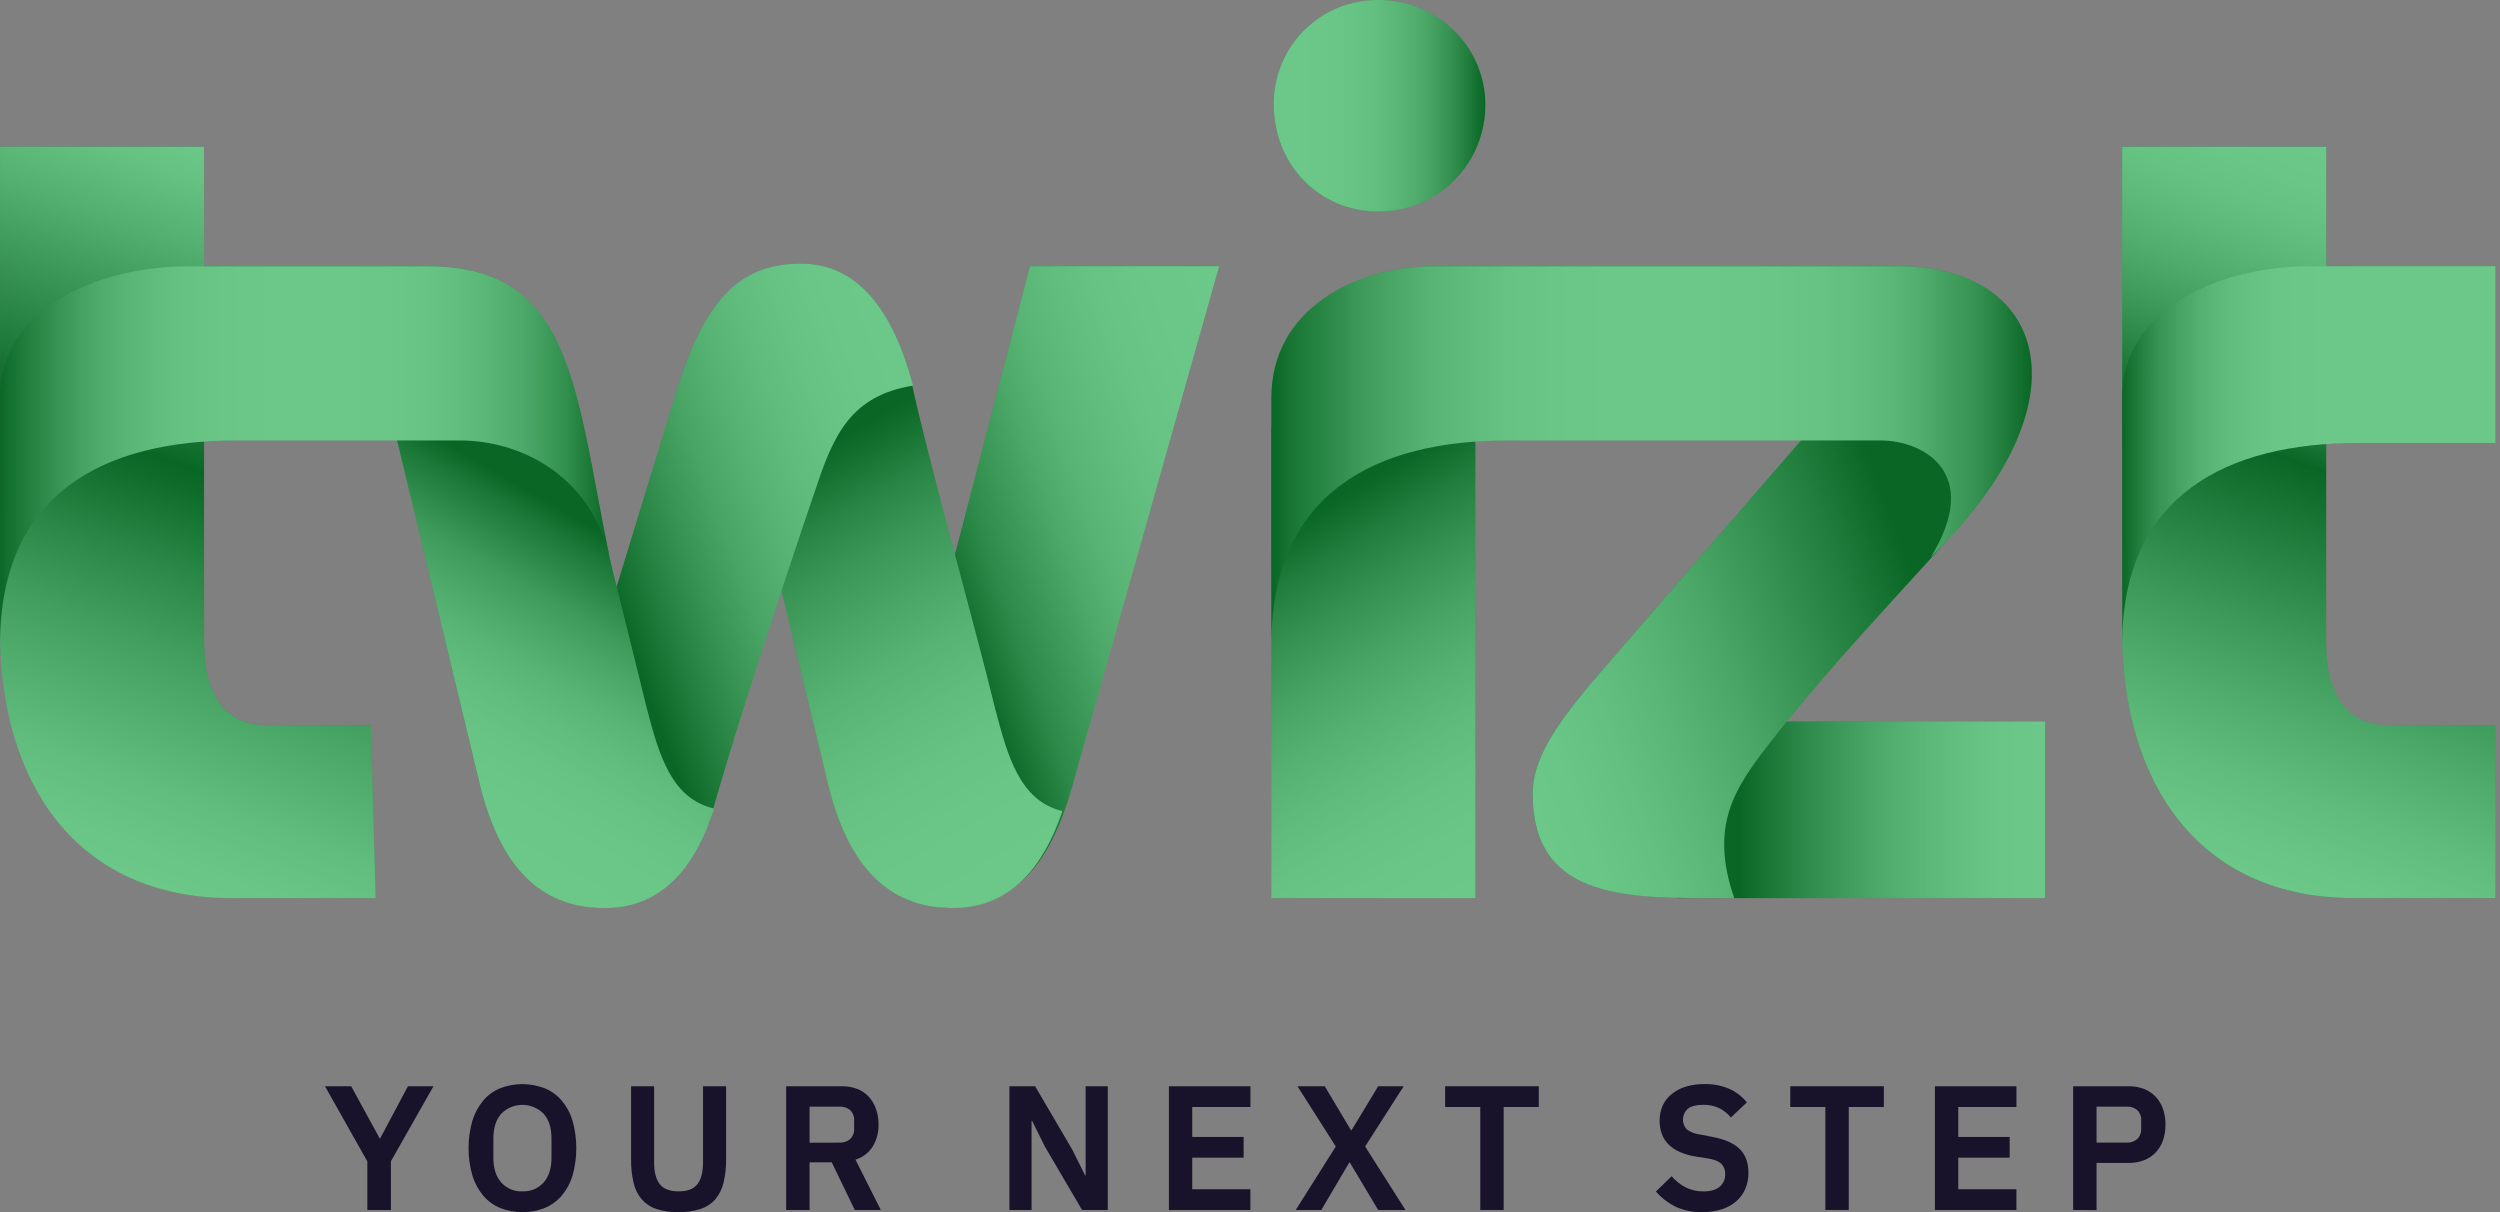
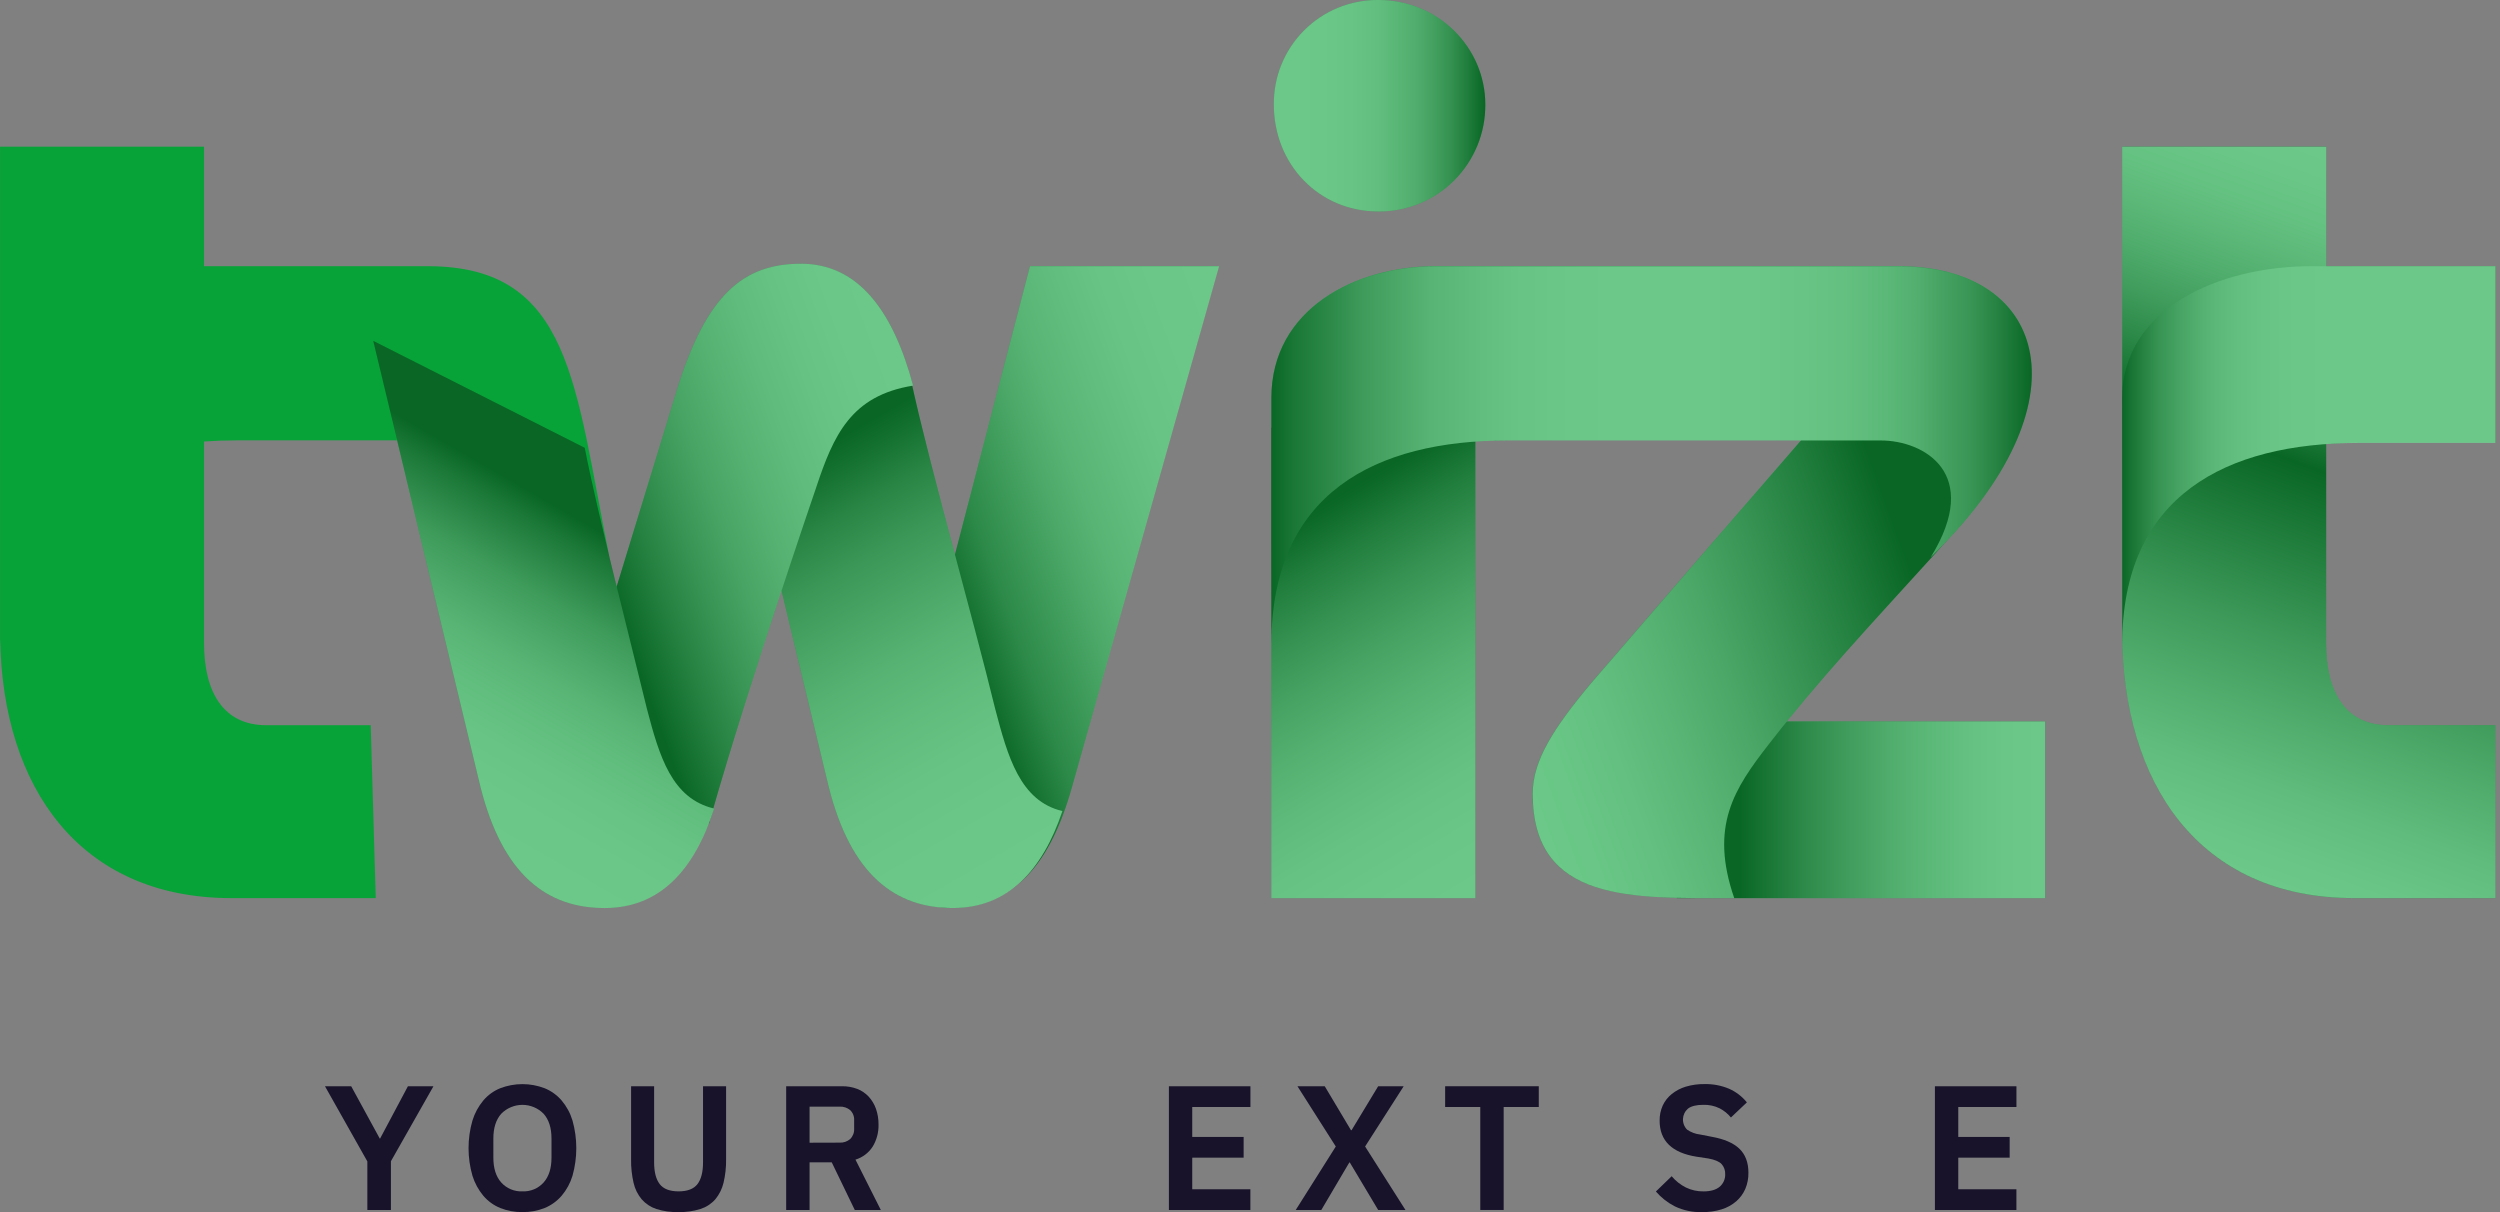
<svg xmlns="http://www.w3.org/2000/svg" width="165" height="80" viewBox="0 0 165 80" fill="none">
  <rect x="0" y="0" width="165" height="80" fill="#808080" stroke="none" />
  <path d="M63.027 36.606C61.933 32.495 60.849 28.373 60.209 25.462L60.264 25.451C58.95 20.526 56.652 17.406 52.875 17.406C49.099 17.406 46.633 19.375 44.665 25.78L40.698 38.72C40.498 37.911 40.302 37.103 40.102 36.308C40.145 36.457 40.187 36.621 40.224 36.78C37.926 25.451 37.761 17.569 28.237 17.569H13.467V9.68H0.003V42.528C0.003 42.41 0.003 42.297 0.01 42.181C0.17 51.959 5.254 59.276 15.274 59.276H24.8L24.468 47.864H17.572C14.781 47.864 13.467 45.729 13.467 42.446V29.14C14.165 29.09 14.876 29.064 15.601 29.064H26.21L31.694 51.883C33.17 57.794 36.127 59.928 39.903 59.928C43.219 59.928 45.428 57.844 46.784 54.336L46.799 54.346L46.85 54.165C46.947 53.904 47.04 53.636 47.128 53.361L47.079 53.346C48.146 49.579 49.921 44.01 51.58 38.976L54.681 51.883C56.076 57.459 58.785 59.674 62.258 59.907C62.356 59.921 62.456 59.928 62.555 59.928H62.719H62.884C64.569 59.928 65.97 59.392 67.116 58.419C68.652 57.172 69.877 55.082 70.766 51.883L80.453 17.565H67.981L63.027 36.606Z" fill="#08A338" />
  <path d="M155.664 29.227H164.696V17.569H153.532V9.68H140.069V42.528C140.069 42.411 140.069 42.298 140.069 42.184C140.23 51.96 145.314 59.276 155.332 59.276H164.692V47.864H157.63C154.839 47.864 153.525 45.729 153.525 42.446V29.303C154.228 29.257 154.939 29.227 155.664 29.227Z" fill="#08A338" />
  <path d="M90.97 13.957C91.899 13.964 92.82 13.786 93.68 13.433C94.539 13.081 95.32 12.561 95.977 11.904C96.634 11.247 97.154 10.466 97.507 9.607C97.859 8.747 98.037 7.826 98.03 6.897C98.03 3.12 94.904 0 90.97 0C90.062 -0.008 89.161 0.164 88.321 0.508C87.48 0.851 86.716 1.359 86.074 2.001C85.432 2.643 84.924 3.407 84.581 4.247C84.237 5.088 84.065 5.989 84.073 6.897C84.073 10.837 87.028 13.957 90.97 13.957Z" fill="#08A338" />
  <path d="M128.204 36C137.782 26.143 134.889 17.569 125.289 17.569H94.746C89.492 17.569 83.91 20.36 83.91 26.273V59.276H97.373V29.14C98.072 29.09 98.783 29.064 99.508 29.064H118.869L105.091 44.991C102.464 48.117 101.15 50.245 101.15 52.38C101.15 58.231 105.466 59.127 110.676 59.257V59.276H111.949C112.772 59.276 113.612 59.276 114.453 59.276H134.978V47.618H117.924C121.194 43.586 125.094 39.449 128.204 36Z" fill="#08A338" />
  <g style="mix-blend-mode:multiply" opacity="0.4">
    <path d="M80.461 17.569L70.773 51.883C69.136 57.794 66.339 59.928 62.563 59.928C60.592 59.928 59.279 57.466 58.623 53.528L67.981 17.568L80.461 17.569Z" fill="url(#paint0_linear_3201_931)" />
    <path d="M47.621 22.495L60.099 24.958C61.25 30.377 64.205 40.719 65.686 46.797C66.507 49.922 67.323 52.873 70.118 53.529C68.806 57.471 66.507 59.93 62.895 59.93C59.118 59.93 56.162 57.795 54.684 51.884L47.621 22.495Z" fill="url(#paint1_linear_3201_931)" />
    <path d="M134.975 47.618H110.673V59.276H134.975V47.618Z" fill="url(#paint2_linear_3201_931)" />
    <path d="M37.768 48.275L44.665 25.78C46.636 19.379 49.099 17.406 52.875 17.406C56.652 17.406 58.95 20.532 60.264 25.451C56.159 26.108 55.01 28.735 53.864 32.184C51.729 38.424 48.28 48.931 46.802 54.351L37.768 48.275Z" fill="url(#paint3_linear_3201_931)" />
    <path d="M140.066 9.688V41.707C140.066 51.724 145.157 59.272 155.337 59.272H164.696V47.864H157.635C154.844 47.864 153.53 45.729 153.53 42.446V9.688H140.066Z" fill="url(#paint4_linear_3201_931)" />
    <path d="M83.91 28.242L97.373 24.302V59.276H83.91V28.242Z" fill="url(#paint5_linear_3201_931)" />
    <path d="M24.632 22.495L38.594 29.555C39.415 33.824 41.549 42.033 42.7 46.795C43.52 49.921 44.337 52.708 47.133 53.364C45.818 57.469 43.52 59.931 39.907 59.931C36.131 59.931 33.176 57.797 31.698 51.886L24.632 22.495Z" fill="url(#paint6_linear_3201_931)" />
-     <path d="M0.003 9.688H13.467V42.452C13.467 45.735 14.781 47.87 17.572 47.87H24.468L24.797 59.276H15.271C5.089 59.276 0 51.724 0 41.712L0.003 9.688Z" fill="url(#paint7_linear_3201_931)" />
    <path d="M140.066 26.28V42.535C140.066 32.684 146.962 29.235 155.664 29.235H164.696V17.569H152.546C146.469 17.569 140.066 20.36 140.066 26.28Z" fill="url(#paint8_linear_3201_931)" />
-     <path d="M0.003 26.28C0.003 20.368 6.404 17.577 12.481 17.577H28.245C37.771 17.577 37.934 25.459 40.232 36.788C38.917 31.206 34.156 29.071 30.379 29.071H15.601C6.899 29.071 0.003 32.519 0.003 42.535V26.28Z" fill="url(#paint9_linear_3201_931)" />
    <path d="M90.97 13.957C91.899 13.964 92.82 13.786 93.68 13.433C94.539 13.081 95.32 12.561 95.977 11.904C96.634 11.247 97.154 10.466 97.507 9.607C97.859 8.747 98.037 7.826 98.03 6.897C98.03 3.12 94.904 0 90.97 0C90.062 -0.008 89.161 0.164 88.321 0.508C87.48 0.851 86.716 1.359 86.074 2.001C85.432 2.643 84.924 3.407 84.581 4.247C84.237 5.088 84.065 5.989 84.073 6.897C84.073 10.837 87.028 13.957 90.97 13.957Z" fill="url(#paint10_linear_3201_931)" />
    <path d="M122.994 24.302L130.547 25.78L129.561 34.482C125.949 38.587 120.694 44.009 116.76 49.096C114.46 52.051 112.818 54.515 114.46 59.276C107.729 59.276 101.16 59.605 101.16 52.38C101.16 50.245 102.475 48.111 105.102 44.991L122.994 24.302Z" fill="url(#paint11_linear_3201_931)" />
    <path d="M83.91 26.28C83.91 20.368 89.492 17.577 94.746 17.577H125.288C135.14 17.577 137.931 26.608 127.422 36.788C130.87 31.206 126.93 29.071 124.139 29.071H99.508C90.806 29.071 83.91 32.519 83.91 42.535V26.28Z" fill="url(#paint12_linear_3201_931)" />
  </g>
  <path d="M24.245 79.858V76.653L21.448 71.692H23.179L25.064 75.144H25.086L26.923 71.692H28.608L25.801 76.641V79.858H24.245Z" fill="#18132A" />
  <path d="M34.48 79.998C33.98 80.005 33.483 79.914 33.019 79.73C32.587 79.554 32.203 79.277 31.901 78.922C31.576 78.533 31.332 78.084 31.182 77.6C30.838 76.41 30.838 75.147 31.182 73.956C31.331 73.47 31.575 73.019 31.901 72.629C32.203 72.273 32.586 71.997 33.019 71.822C33.96 71.462 35.002 71.462 35.943 71.822C36.376 71.998 36.761 72.275 37.066 72.629C37.394 73.017 37.639 73.469 37.785 73.956C38.12 75.148 38.12 76.409 37.785 77.6C37.638 78.085 37.394 78.535 37.066 78.922C36.76 79.276 36.376 79.553 35.943 79.73C35.478 79.914 34.981 80.005 34.48 79.998ZM34.48 78.63C34.742 78.642 35.003 78.595 35.245 78.494C35.486 78.393 35.702 78.24 35.878 78.045C36.225 77.655 36.399 77.109 36.399 76.408V75.144C36.399 74.442 36.225 73.896 35.878 73.507C35.695 73.321 35.478 73.174 35.238 73.074C34.998 72.973 34.74 72.921 34.48 72.921C34.22 72.921 33.962 72.973 33.722 73.074C33.483 73.174 33.265 73.321 33.083 73.507C32.735 73.897 32.562 74.442 32.562 75.144V76.408C32.562 77.109 32.735 77.655 33.083 78.045C33.258 78.24 33.474 78.393 33.716 78.494C33.958 78.595 34.218 78.642 34.48 78.63Z" fill="#18132A" />
  <path d="M43.172 71.692V76.711C43.172 77.352 43.295 77.831 43.541 78.151C43.786 78.469 44.202 78.63 44.787 78.63C45.372 78.63 45.787 78.469 46.033 78.151C46.278 77.832 46.4 77.352 46.4 76.711V71.692H47.922V76.512C47.93 77.036 47.873 77.559 47.752 78.069C47.657 78.468 47.471 78.84 47.209 79.156C46.946 79.453 46.608 79.673 46.231 79.794C45.76 79.94 45.268 80.009 44.775 79.998C44.281 80.01 43.789 79.941 43.318 79.794C42.945 79.671 42.612 79.45 42.353 79.156C42.09 78.841 41.906 78.469 41.816 78.069C41.698 77.559 41.643 77.036 41.652 76.512V71.692H43.172Z" fill="#18132A" />
  <path d="M53.432 79.858H51.887V71.692H55.573C55.916 71.687 56.257 71.747 56.579 71.868C56.865 71.978 57.123 72.153 57.332 72.377C57.544 72.609 57.708 72.881 57.813 73.178C57.93 73.513 57.987 73.865 57.983 74.22C57.996 74.729 57.864 75.232 57.602 75.669C57.337 76.085 56.932 76.392 56.461 76.536L58.134 79.858H56.415L54.894 76.712H53.432V79.858ZM55.415 75.413C55.671 75.428 55.923 75.341 56.116 75.172C56.205 75.083 56.273 74.976 56.318 74.858C56.362 74.74 56.381 74.615 56.373 74.489V73.95C56.382 73.825 56.363 73.7 56.319 73.583C56.274 73.466 56.205 73.36 56.116 73.272C55.92 73.108 55.67 73.024 55.415 73.038H53.432V75.419L55.415 75.413Z" fill="#18132A" />
-   <path d="M68.96 75.669L68.118 73.974H68.084V79.858H66.621V71.692H68.317L70.773 75.881L71.616 77.576H71.652V71.692H73.113V79.858H71.416L68.96 75.669Z" fill="#18132A" />
  <path d="M77.147 79.858V71.692H82.528V73.062H78.688V75.038H82.08V76.408H78.688V78.492H82.525V79.861L77.147 79.858Z" fill="#18132A" />
  <path d="M92.76 79.858H90.959L89.087 76.723H89.055L87.207 79.858H85.519L88.162 75.669L85.632 71.692H87.433L89.164 74.593H89.204L90.959 71.692H92.643L90.097 75.669L92.76 79.858Z" fill="#18132A" />
  <path d="M99.242 73.062V79.858H97.698V73.062H95.38V71.692H101.559V73.062H99.242Z" fill="#18132A" />
  <path d="M112.332 79.998C111.715 80.017 111.102 79.889 110.545 79.623C110.066 79.38 109.639 79.046 109.288 78.639L110.33 77.631C110.59 77.941 110.911 78.194 111.272 78.376C111.631 78.549 112.025 78.637 112.424 78.632C112.899 78.632 113.258 78.529 113.5 78.324C113.619 78.222 113.714 78.094 113.776 77.951C113.839 77.807 113.869 77.651 113.863 77.495C113.874 77.252 113.789 77.014 113.628 76.832C113.471 76.662 113.179 76.538 112.751 76.46L111.979 76.344C110.349 76.086 109.535 75.292 109.535 73.962C109.53 73.62 109.6 73.28 109.739 72.966C109.876 72.671 110.08 72.41 110.334 72.206C110.61 71.985 110.926 71.819 111.264 71.719C111.665 71.6 112.081 71.543 112.498 71.549C113.052 71.537 113.602 71.641 114.113 71.855C114.573 72.057 114.978 72.366 115.294 72.757L114.241 73.754C114.036 73.504 113.783 73.299 113.497 73.15C113.159 72.985 112.785 72.906 112.409 72.919C111.962 72.919 111.631 73.001 111.409 73.167C111.31 73.252 111.229 73.356 111.172 73.472C111.115 73.589 111.082 73.716 111.076 73.846C111.07 73.976 111.091 74.106 111.137 74.228C111.183 74.349 111.254 74.46 111.345 74.553C111.601 74.732 111.899 74.843 112.21 74.878L112.97 75.026C113.796 75.175 114.408 75.437 114.801 75.817C115.194 76.197 115.396 76.723 115.396 77.404C115.401 77.767 115.332 78.128 115.193 78.463C115.057 78.777 114.854 79.057 114.597 79.282C114.317 79.524 113.99 79.705 113.637 79.815C113.214 79.945 112.774 80.007 112.332 79.998Z" fill="#18132A" />
-   <path d="M122.017 73.062V79.858H120.474V73.062H118.158V71.692H124.334V73.062H122.017Z" fill="#18132A" />
  <path d="M127.704 79.858V71.692H133.085V73.062H129.246V75.038H132.638V76.408H129.246V78.492H133.083V79.861L127.704 79.858Z" fill="#18132A" />
-   <path d="M136.828 79.858V71.692H140.5C140.846 71.687 141.19 71.749 141.513 71.874C141.802 71.988 142.064 72.164 142.279 72.389C142.494 72.619 142.658 72.892 142.759 73.19C142.87 73.521 142.926 73.87 142.922 74.22C142.928 74.574 142.873 74.926 142.759 75.262C142.657 75.558 142.494 75.83 142.279 76.058C142.064 76.283 141.802 76.459 141.513 76.573C141.19 76.698 140.846 76.759 140.5 76.753H138.372V79.866L136.828 79.858ZM138.372 75.413H140.361C140.617 75.428 140.868 75.341 141.062 75.172C141.151 75.083 141.22 74.976 141.264 74.859C141.309 74.741 141.327 74.615 141.319 74.489V73.95C141.328 73.825 141.309 73.7 141.265 73.583C141.22 73.466 141.151 73.359 141.062 73.272C140.866 73.108 140.615 73.024 140.361 73.038H138.372V75.413Z" fill="#18132A" />
  <defs>
    <linearGradient id="paint0_linear_3201_931" x1="54.411" y1="42.972" x2="85.578" y2="31.628" gradientUnits="userSpaceOnUse">
      <stop offset="0.26" stop-color="#0A0B08" />
      <stop offset="0.31" stop-color="#333431" />
      <stop offset="0.37" stop-color="#626361" />
      <stop offset="0.45" stop-color="#8C8D8B" />
      <stop offset="0.52" stop-color="#B0B0AF" />
      <stop offset="0.59" stop-color="#CDCDCC" />
      <stop offset="0.68" stop-color="#E3E3E3" />
      <stop offset="0.76" stop-color="#F3F3F3" />
      <stop offset="0.86" stop-color="#FCFCFC" />
      <stop offset="1" stop-color="white" />
    </linearGradient>
    <linearGradient id="paint1_linear_3201_931" x1="47.752" y1="22.42" x2="68.237" y2="57.902" gradientUnits="userSpaceOnUse">
      <stop offset="0.23" stop-color="#0A0B08" />
      <stop offset="0.27" stop-color="#242522" />
      <stop offset="0.34" stop-color="#575755" />
      <stop offset="0.42" stop-color="#848483" />
      <stop offset="0.51" stop-color="#AAAAA9" />
      <stop offset="0.59" stop-color="#C9C9C8" />
      <stop offset="0.68" stop-color="#E1E1E0" />
      <stop offset="0.77" stop-color="#F2F2F2" />
      <stop offset="0.88" stop-color="#FCFCFC" />
      <stop offset="1" stop-color="white" />
    </linearGradient>
    <linearGradient id="paint2_linear_3201_931" x1="110.673" y1="53.447" x2="134.975" y2="53.447" gradientUnits="userSpaceOnUse">
      <stop offset="0.17" stop-color="#0A0B08" />
      <stop offset="0.24" stop-color="#2E2F2C" />
      <stop offset="0.35" stop-color="#656564" />
      <stop offset="0.47" stop-color="#949493" />
      <stop offset="0.58" stop-color="#BBBBBA" />
      <stop offset="0.69" stop-color="#D8D9D8" />
      <stop offset="0.8" stop-color="#EEEEEE" />
      <stop offset="0.9" stop-color="#FBFBFB" />
      <stop offset="1" stop-color="white" />
    </linearGradient>
    <linearGradient id="paint3_linear_3201_931" x1="35.11" y1="40.969" x2="62.399" y2="31.036" gradientUnits="userSpaceOnUse">
      <stop offset="0.19" stop-color="#0A0B08" />
      <stop offset="0.21" stop-color="#181916" />
      <stop offset="0.3" stop-color="#4E4E4C" />
      <stop offset="0.39" stop-color="#7D7D7C" />
      <stop offset="0.48" stop-color="#A5A5A4" />
      <stop offset="0.58" stop-color="#C6C6C5" />
      <stop offset="0.68" stop-color="#DFDFDF" />
      <stop offset="0.78" stop-color="#F1F1F1" />
      <stop offset="0.88" stop-color="#FCFCFC" />
      <stop offset="1" stop-color="white" />
    </linearGradient>
    <linearGradient id="paint4_linear_3201_931" x1="144.393" y1="56.43" x2="160.484" y2="12.218" gradientUnits="userSpaceOnUse">
      <stop stop-color="white" />
      <stop offset="0.05" stop-color="#F7F7F7" />
      <stop offset="0.13" stop-color="#E1E1E1" />
      <stop offset="0.22" stop-color="#BDBDBC" />
      <stop offset="0.33" stop-color="#8B8B8A" />
      <stop offset="0.45" stop-color="#4B4C4A" />
      <stop offset="0.57" stop-color="#0A0B08" />
      <stop offset="0.6" stop-color="#2A2B29" />
      <stop offset="0.66" stop-color="#626361" />
      <stop offset="0.72" stop-color="#929291" />
      <stop offset="0.78" stop-color="#B9BAB9" />
      <stop offset="0.84" stop-color="#D8D8D7" />
      <stop offset="0.89" stop-color="#EDEEED" />
      <stop offset="0.95" stop-color="#FBFBFB" />
      <stop offset="1" stop-color="white" />
    </linearGradient>
    <linearGradient id="paint5_linear_3201_931" x1="82.875" y1="28.864" x2="100.148" y2="57.609" gradientUnits="userSpaceOnUse">
      <stop offset="0.18" stop-color="#0A0B08" />
      <stop offset="0.19" stop-color="#0D0E0B" />
      <stop offset="0.28" stop-color="#454644" />
      <stop offset="0.38" stop-color="#777776" />
      <stop offset="0.48" stop-color="#A1A1A0" />
      <stop offset="0.58" stop-color="#C3C3C2" />
      <stop offset="0.68" stop-color="#DDDDDD" />
      <stop offset="0.78" stop-color="#F0F0F0" />
      <stop offset="0.89" stop-color="#FBFBFB" />
      <stop offset="1" stop-color="white" />
    </linearGradient>
    <linearGradient id="paint6_linear_3201_931" x1="40.34" y1="30.567" x2="26.975" y2="53.715" gradientUnits="userSpaceOnUse">
      <stop offset="0.16" stop-color="#0A0B08" />
      <stop offset="0.22" stop-color="#363735" />
      <stop offset="0.3" stop-color="#656564" />
      <stop offset="0.37" stop-color="#8E8F8D" />
      <stop offset="0.46" stop-color="#B1B1B1" />
      <stop offset="0.54" stop-color="#CECECD" />
      <stop offset="0.63" stop-color="#E3E4E3" />
      <stop offset="0.73" stop-color="#F3F3F3" />
      <stop offset="0.84" stop-color="#FCFCFC" />
      <stop offset="1" stop-color="white" />
    </linearGradient>
    <linearGradient id="paint7_linear_3201_931" x1="4.402" y1="56.457" x2="20.492" y2="12.245" gradientUnits="userSpaceOnUse">
      <stop stop-color="white" />
      <stop offset="0.05" stop-color="#F8F8F8" />
      <stop offset="0.13" stop-color="#E4E4E4" />
      <stop offset="0.21" stop-color="#C4C4C3" />
      <stop offset="0.32" stop-color="#979796" />
      <stop offset="0.43" stop-color="#5D5E5C" />
      <stop offset="0.54" stop-color="#181916" />
      <stop offset="0.57" stop-color="#0A0B08" />
      <stop offset="0.58" stop-color="#131411" />
      <stop offset="0.74" stop-color="#777776" />
      <stop offset="0.86" stop-color="#C0C0C0" />
      <stop offset="0.95" stop-color="#EEEEED" />
      <stop offset="1" stop-color="white" />
    </linearGradient>
    <linearGradient id="paint8_linear_3201_931" x1="140.066" y1="30.049" x2="164.696" y2="30.049" gradientUnits="userSpaceOnUse">
      <stop stop-color="#0A0B08" />
      <stop offset="0.02" stop-color="#282926" />
      <stop offset="0.06" stop-color="#555553" />
      <stop offset="0.1" stop-color="#7D7E7C" />
      <stop offset="0.15" stop-color="#A0A1A0" />
      <stop offset="0.2" stop-color="#BEBEBD" />
      <stop offset="0.25" stop-color="#D6D6D6" />
      <stop offset="0.31" stop-color="#E8E8E8" />
      <stop offset="0.38" stop-color="#F5F5F5" />
      <stop offset="0.47" stop-color="#FDFDFD" />
      <stop offset="0.66" stop-color="white" />
    </linearGradient>
    <linearGradient id="paint9_linear_3201_931" x1="0.003" y1="30.049" x2="40.232" y2="30.049" gradientUnits="userSpaceOnUse">
      <stop stop-color="#0A0B08" />
      <stop offset="0.01" stop-color="#1E1F1C" />
      <stop offset="0.05" stop-color="#4D4E4B" />
      <stop offset="0.09" stop-color="#777876" />
      <stop offset="0.13" stop-color="#9C9C9B" />
      <stop offset="0.17" stop-color="#BBBBBA" />
      <stop offset="0.22" stop-color="#D4D4D4" />
      <stop offset="0.27" stop-color="#E7E7E7" />
      <stop offset="0.33" stop-color="#F5F5F5" />
      <stop offset="0.4" stop-color="#FDFDFD" />
      <stop offset="0.54" stop-color="white" />
      <stop offset="0.64" stop-color="#FCFCFC" />
      <stop offset="0.7" stop-color="#F4F4F4" />
      <stop offset="0.75" stop-color="#E5E5E5" />
      <stop offset="0.8" stop-color="#D1D1D0" />
      <stop offset="0.85" stop-color="#B6B6B5" />
      <stop offset="0.89" stop-color="#959694" />
      <stop offset="0.93" stop-color="#6E6F6D" />
      <stop offset="0.96" stop-color="#41423F" />
      <stop offset="1" stop-color="#0A0B08" />
    </linearGradient>
    <linearGradient id="paint10_linear_3201_931" x1="84.073" y1="6.979" x2="98.03" y2="6.979" gradientUnits="userSpaceOnUse">
      <stop stop-color="white" />
      <stop offset="0.23" stop-color="#FDFDFD" />
      <stop offset="0.37" stop-color="#F4F4F4" />
      <stop offset="0.49" stop-color="#E6E6E6" />
      <stop offset="0.58" stop-color="#D2D3D2" />
      <stop offset="0.68" stop-color="#B9B9B8" />
      <stop offset="0.76" stop-color="#999998" />
      <stop offset="0.84" stop-color="#737472" />
      <stop offset="0.91" stop-color="#474846" />
      <stop offset="0.98" stop-color="#171815" />
      <stop offset="1" stop-color="#0A0B08" />
    </linearGradient>
    <linearGradient id="paint11_linear_3201_931" x1="99.285" y1="48.863" x2="134.304" y2="36.116" gradientUnits="userSpaceOnUse">
      <stop stop-color="white" />
      <stop offset="0.08" stop-color="#F9FAF9" />
      <stop offset="0.18" stop-color="#EAEAEA" />
      <stop offset="0.29" stop-color="#D0D0CF" />
      <stop offset="0.41" stop-color="#ACACAB" />
      <stop offset="0.53" stop-color="#7D7D7C" />
      <stop offset="0.66" stop-color="#454644" />
      <stop offset="0.78" stop-color="#0A0B08" />
    </linearGradient>
    <linearGradient id="paint12_linear_3201_931" x1="83.91" y1="30.049" x2="134.101" y2="30.049" gradientUnits="userSpaceOnUse">
      <stop stop-color="#0A0B08" />
      <stop offset="0.03" stop-color="#353633" />
      <stop offset="0.08" stop-color="#646563" />
      <stop offset="0.12" stop-color="#8E8E8D" />
      <stop offset="0.17" stop-color="#B1B1B0" />
      <stop offset="0.21" stop-color="#CDCDCD" />
      <stop offset="0.27" stop-color="#E3E3E3" />
      <stop offset="0.32" stop-color="#F3F3F3" />
      <stop offset="0.39" stop-color="#FCFCFC" />
      <stop offset="0.47" stop-color="white" />
      <stop offset="0.63" stop-color="#FDFDFD" />
      <stop offset="0.7" stop-color="#F5F5F5" />
      <stop offset="0.76" stop-color="#E9E9E8" />
      <stop offset="0.81" stop-color="#D6D7D6" />
      <stop offset="0.85" stop-color="#BFBFBE" />
      <stop offset="0.88" stop-color="#A2A2A1" />
      <stop offset="0.92" stop-color="#7F7F7E" />
      <stop offset="0.95" stop-color="#575755" />
      <stop offset="0.98" stop-color="#2A2B29" />
      <stop offset="1" stop-color="#0A0B08" />
    </linearGradient>
  </defs>
</svg>